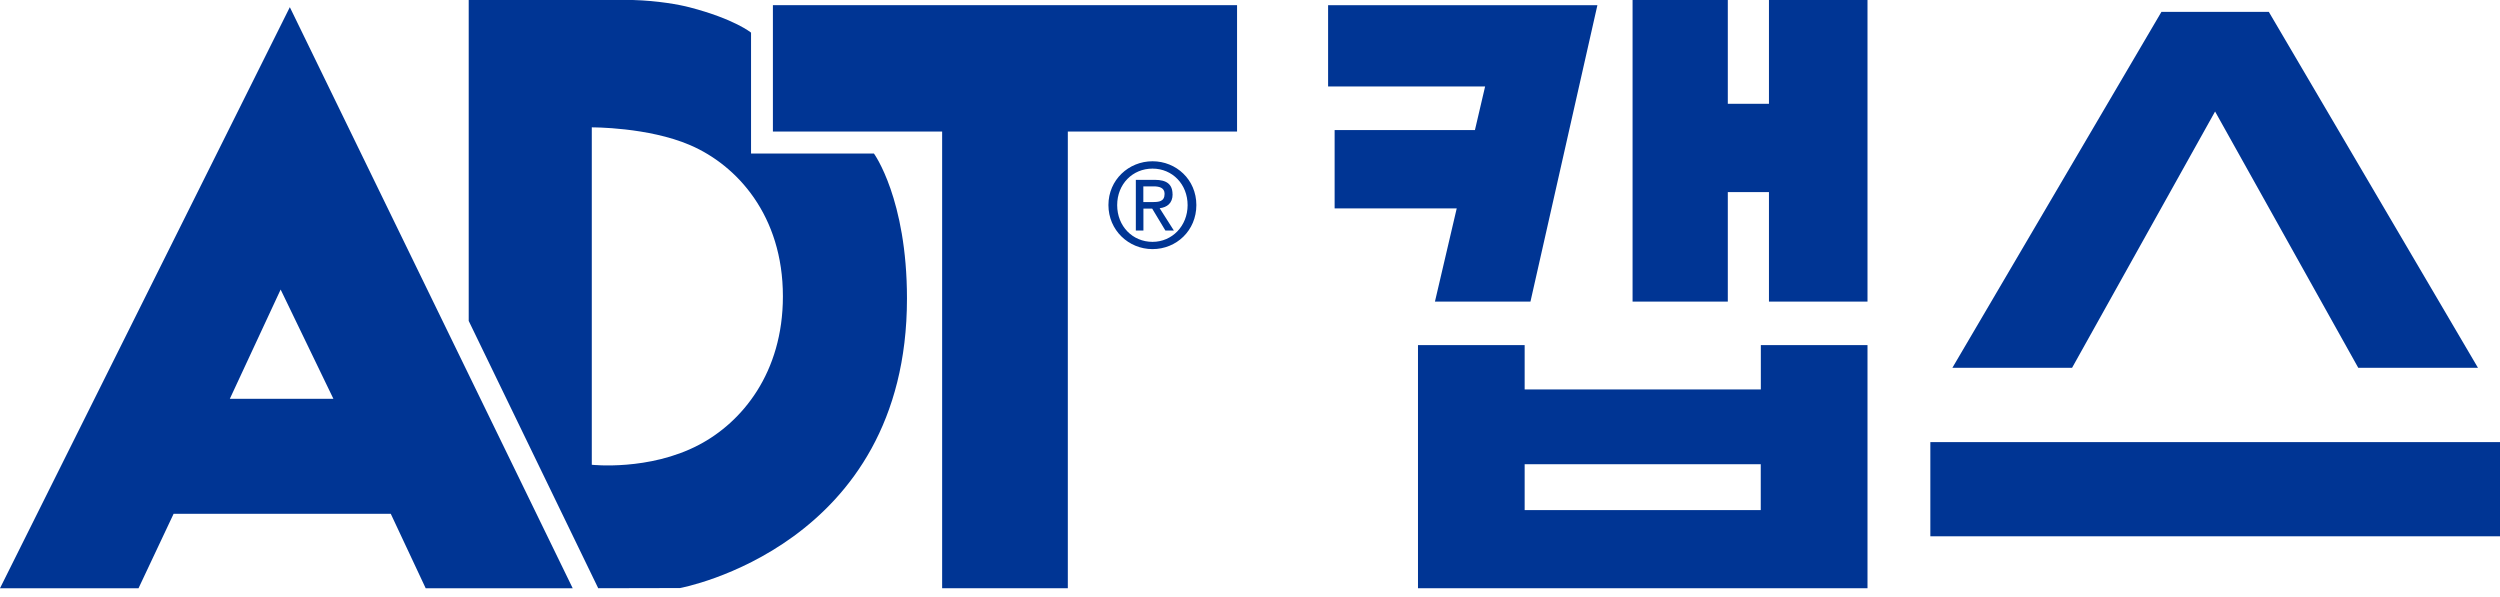
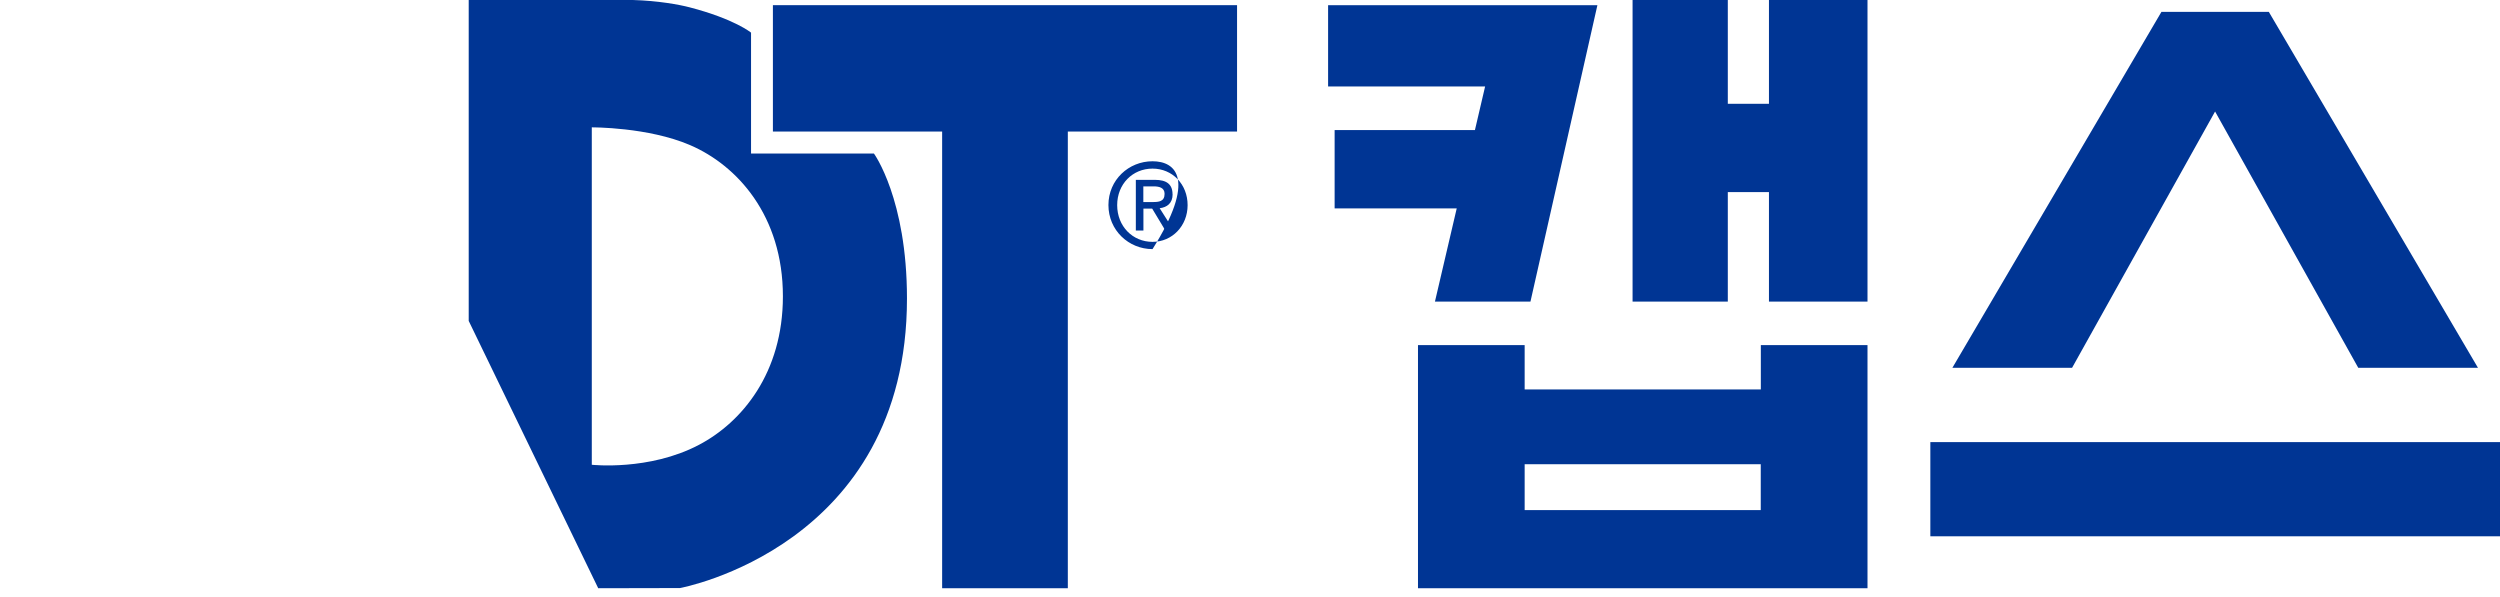
<svg xmlns="http://www.w3.org/2000/svg" width="180" height="43" viewBox="0 0 180 43" fill="none">
-   <path d="M0 42.353H9.974L12.5 36.994H28.136L30.649 42.353H41.234L20.868 0.516L0 42.353ZM16.549 28.712L20.206 20.847L24.004 28.712H16.549Z" fill="#003594" />
  <path d="M54.075 11.056V2.35C54.075 2.35 52.892 1.371 49.659 0.529C48.888 0.326 47.359 0.052 45.566 0H33.747V23.105L43.072 42.353L48.959 42.34C48.959 42.34 65.302 39.364 65.302 21.493C65.302 14.313 62.924 11.056 62.924 11.056H54.075ZM50.315 32.034C46.729 33.92 42.609 33.463 42.609 33.463V9.17C42.609 9.17 46.664 9.144 49.691 10.45C53.072 11.905 56.369 15.521 56.369 21.336C56.369 26.838 53.438 30.396 50.315 32.034Z" fill="#003594" />
  <path d="M55.649 9.471H67.834V42.353H76.883V9.471H89.068V0.372H55.649V9.471Z" fill="#003594" />
  <path d="M127.365 7.473H124.402V0H117.545V21.715H124.402V13.831H127.365V21.715H134.46V0H127.365V7.473Z" fill="#003594" />
  <path d="M109.775 28.04V24.848H102.095V42.353H134.46V24.848H126.78V28.04H109.775ZM126.774 36.727H109.775V33.424H126.774V36.727Z" fill="#003594" />
  <path d="M180 31.832H138.985V38.613H180V31.832Z" fill="#003594" />
  <path d="M159.486 8.028L169.794 26.48H178.413L163.355 0.855H155.623L140.572 26.48H149.19L159.486 8.028Z" fill="#003594" />
-   <path d="M82.982 11.611C81.266 11.611 79.807 12.949 79.807 14.764C79.807 16.578 81.26 17.936 82.982 17.936C84.704 17.936 86.138 16.598 86.138 14.764C86.138 12.93 84.685 11.611 82.982 11.611ZM82.982 17.414C81.549 17.414 80.437 16.291 80.437 14.77C80.437 13.25 81.549 12.14 82.982 12.14C84.415 12.14 85.508 13.269 85.508 14.77C85.508 16.271 84.389 17.414 82.982 17.414Z" fill="#003594" />
+   <path d="M82.982 11.611C81.266 11.611 79.807 12.949 79.807 14.764C79.807 16.578 81.26 17.936 82.982 17.936C86.138 12.93 84.685 11.611 82.982 11.611ZM82.982 17.414C81.549 17.414 80.437 16.291 80.437 14.77C80.437 13.25 81.549 12.14 82.982 12.14C84.415 12.14 85.508 13.269 85.508 14.77C85.508 16.271 84.389 17.414 82.982 17.414Z" fill="#003594" />
  <path d="M84.422 13.987C84.422 13.269 83.997 12.949 83.149 12.949H81.78V16.598H82.326V15.018H82.956L83.907 16.598H84.518L83.496 14.992C84.023 14.927 84.428 14.64 84.428 13.987M82.32 14.548V13.419H83.066C83.445 13.419 83.85 13.504 83.85 13.954C83.85 14.516 83.438 14.548 82.976 14.548H82.32Z" fill="#003594" />
  <path d="M95.623 0.372V6.227H106.928L106.195 9.366H96.093V15.005H104.884L103.316 21.715H110.193L115.013 0.372H95.623Z" fill="#003594" />
</svg>